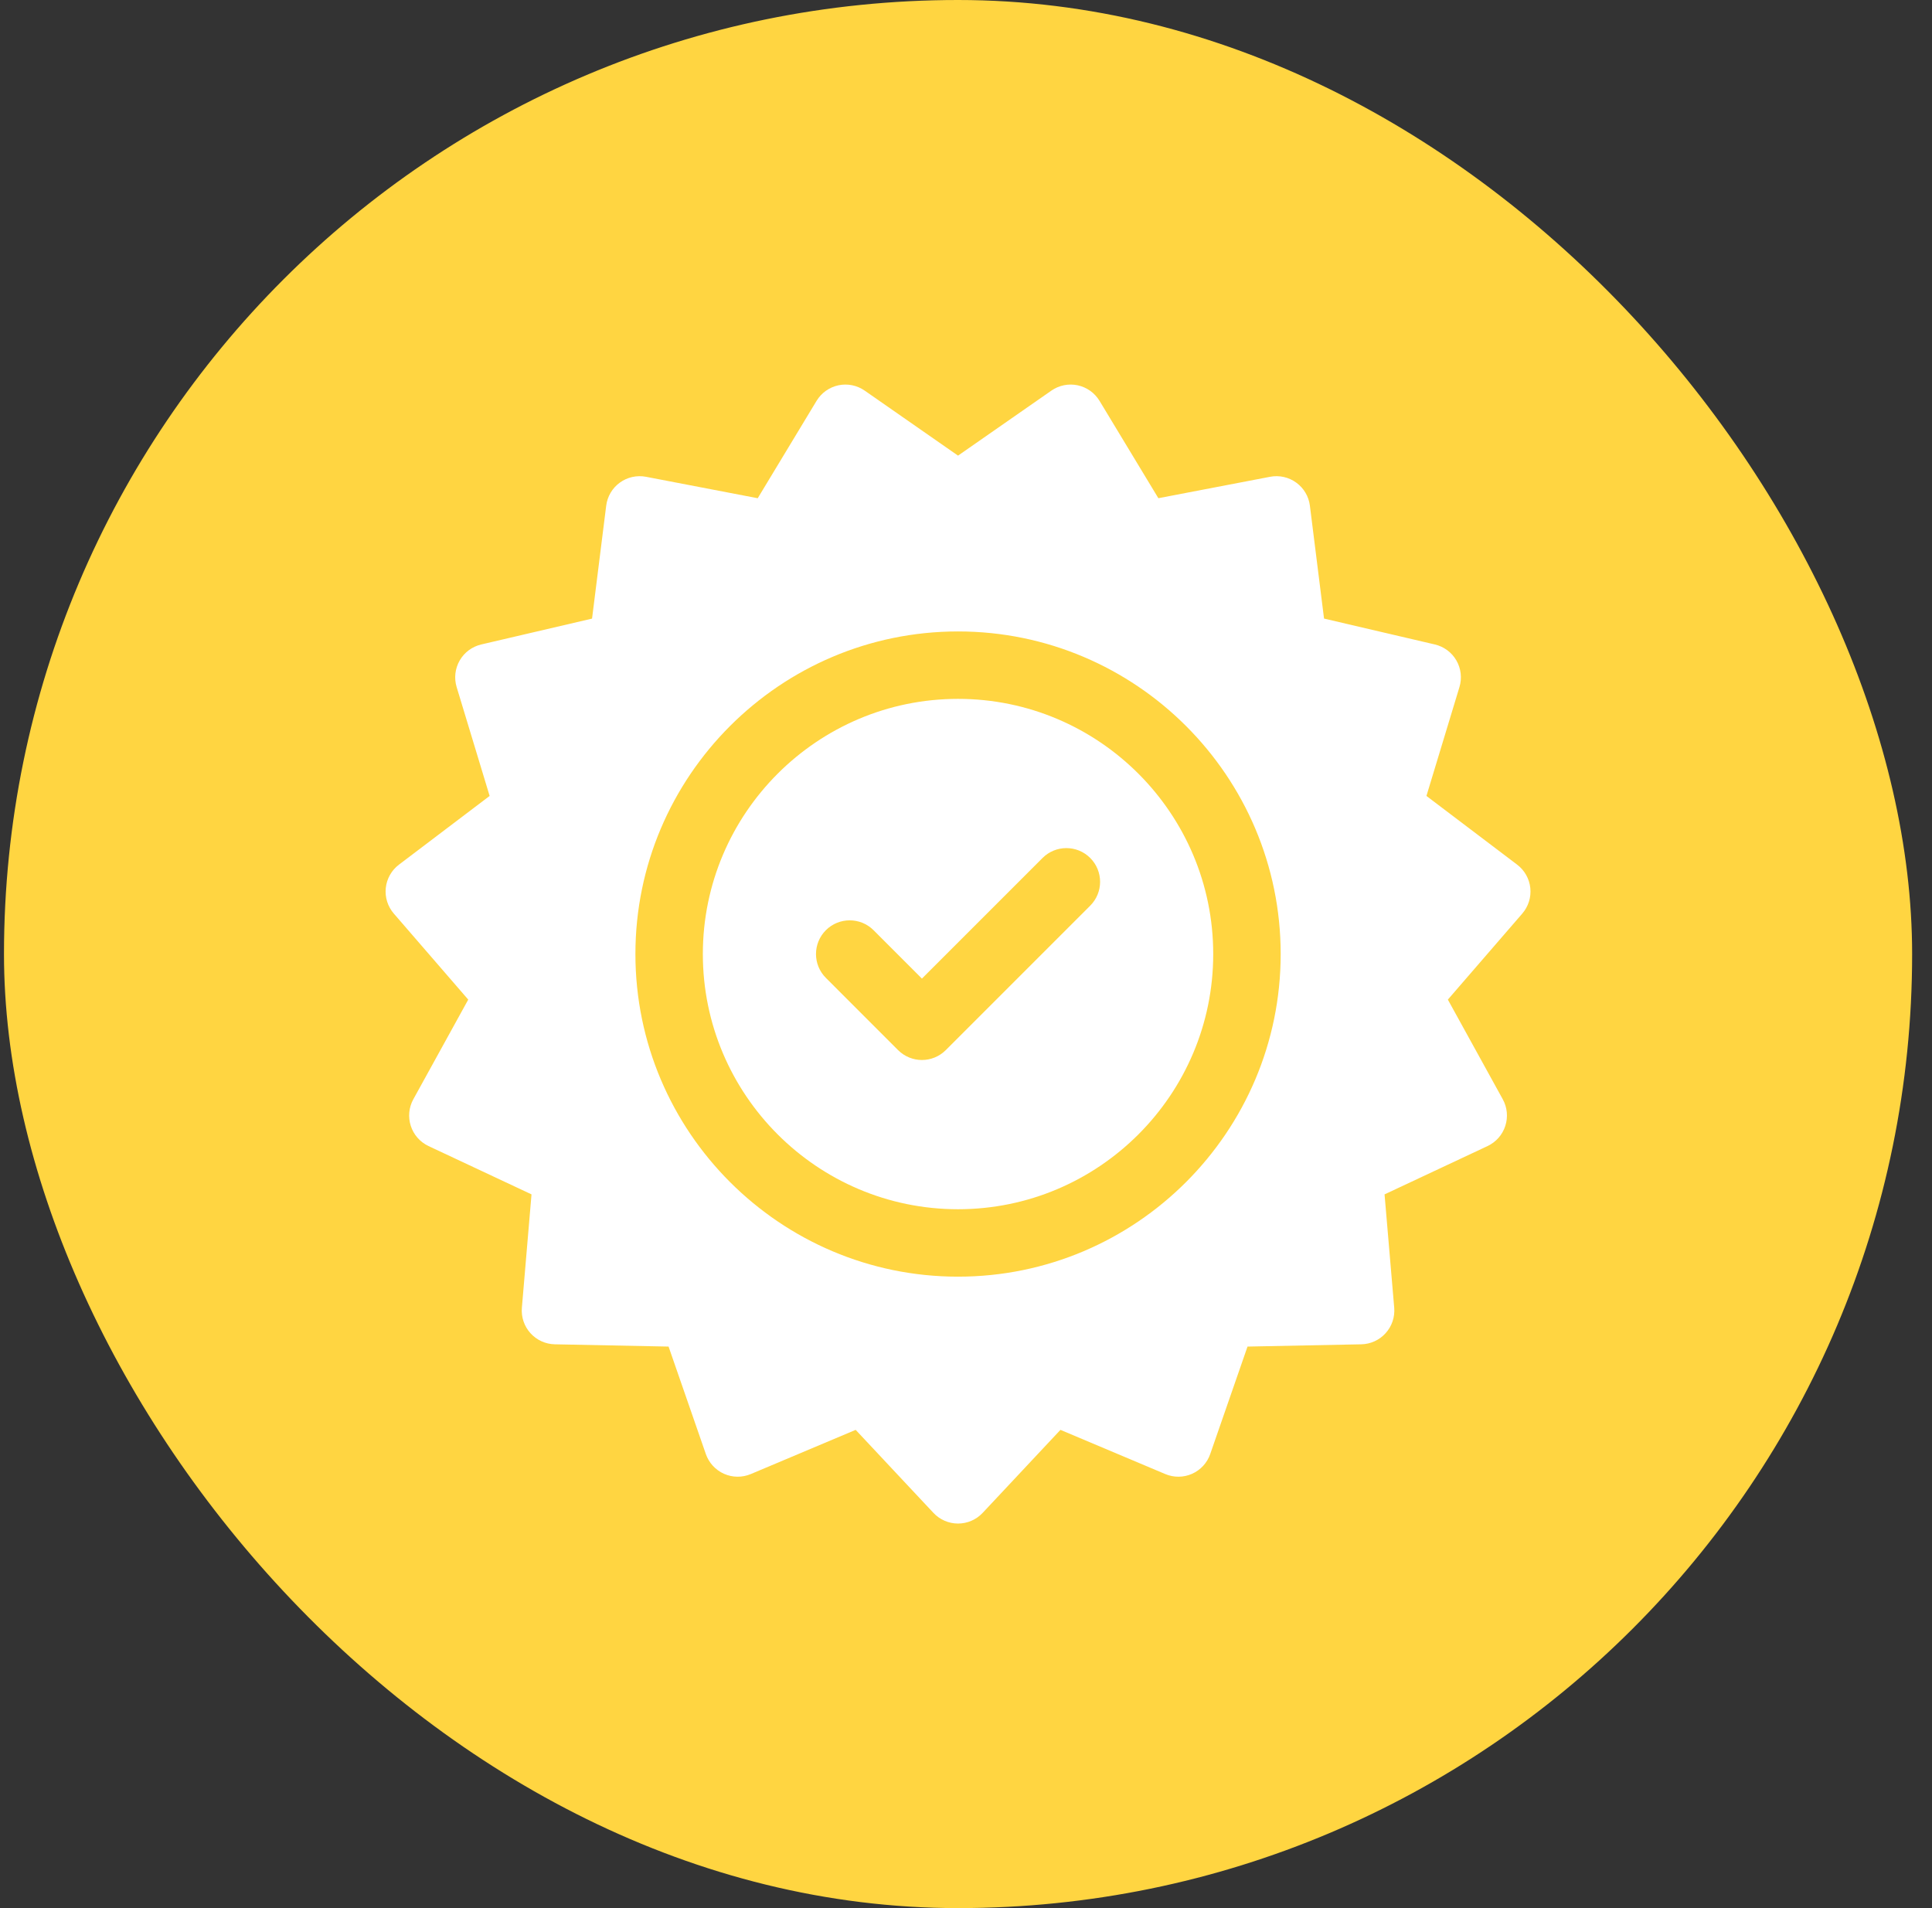
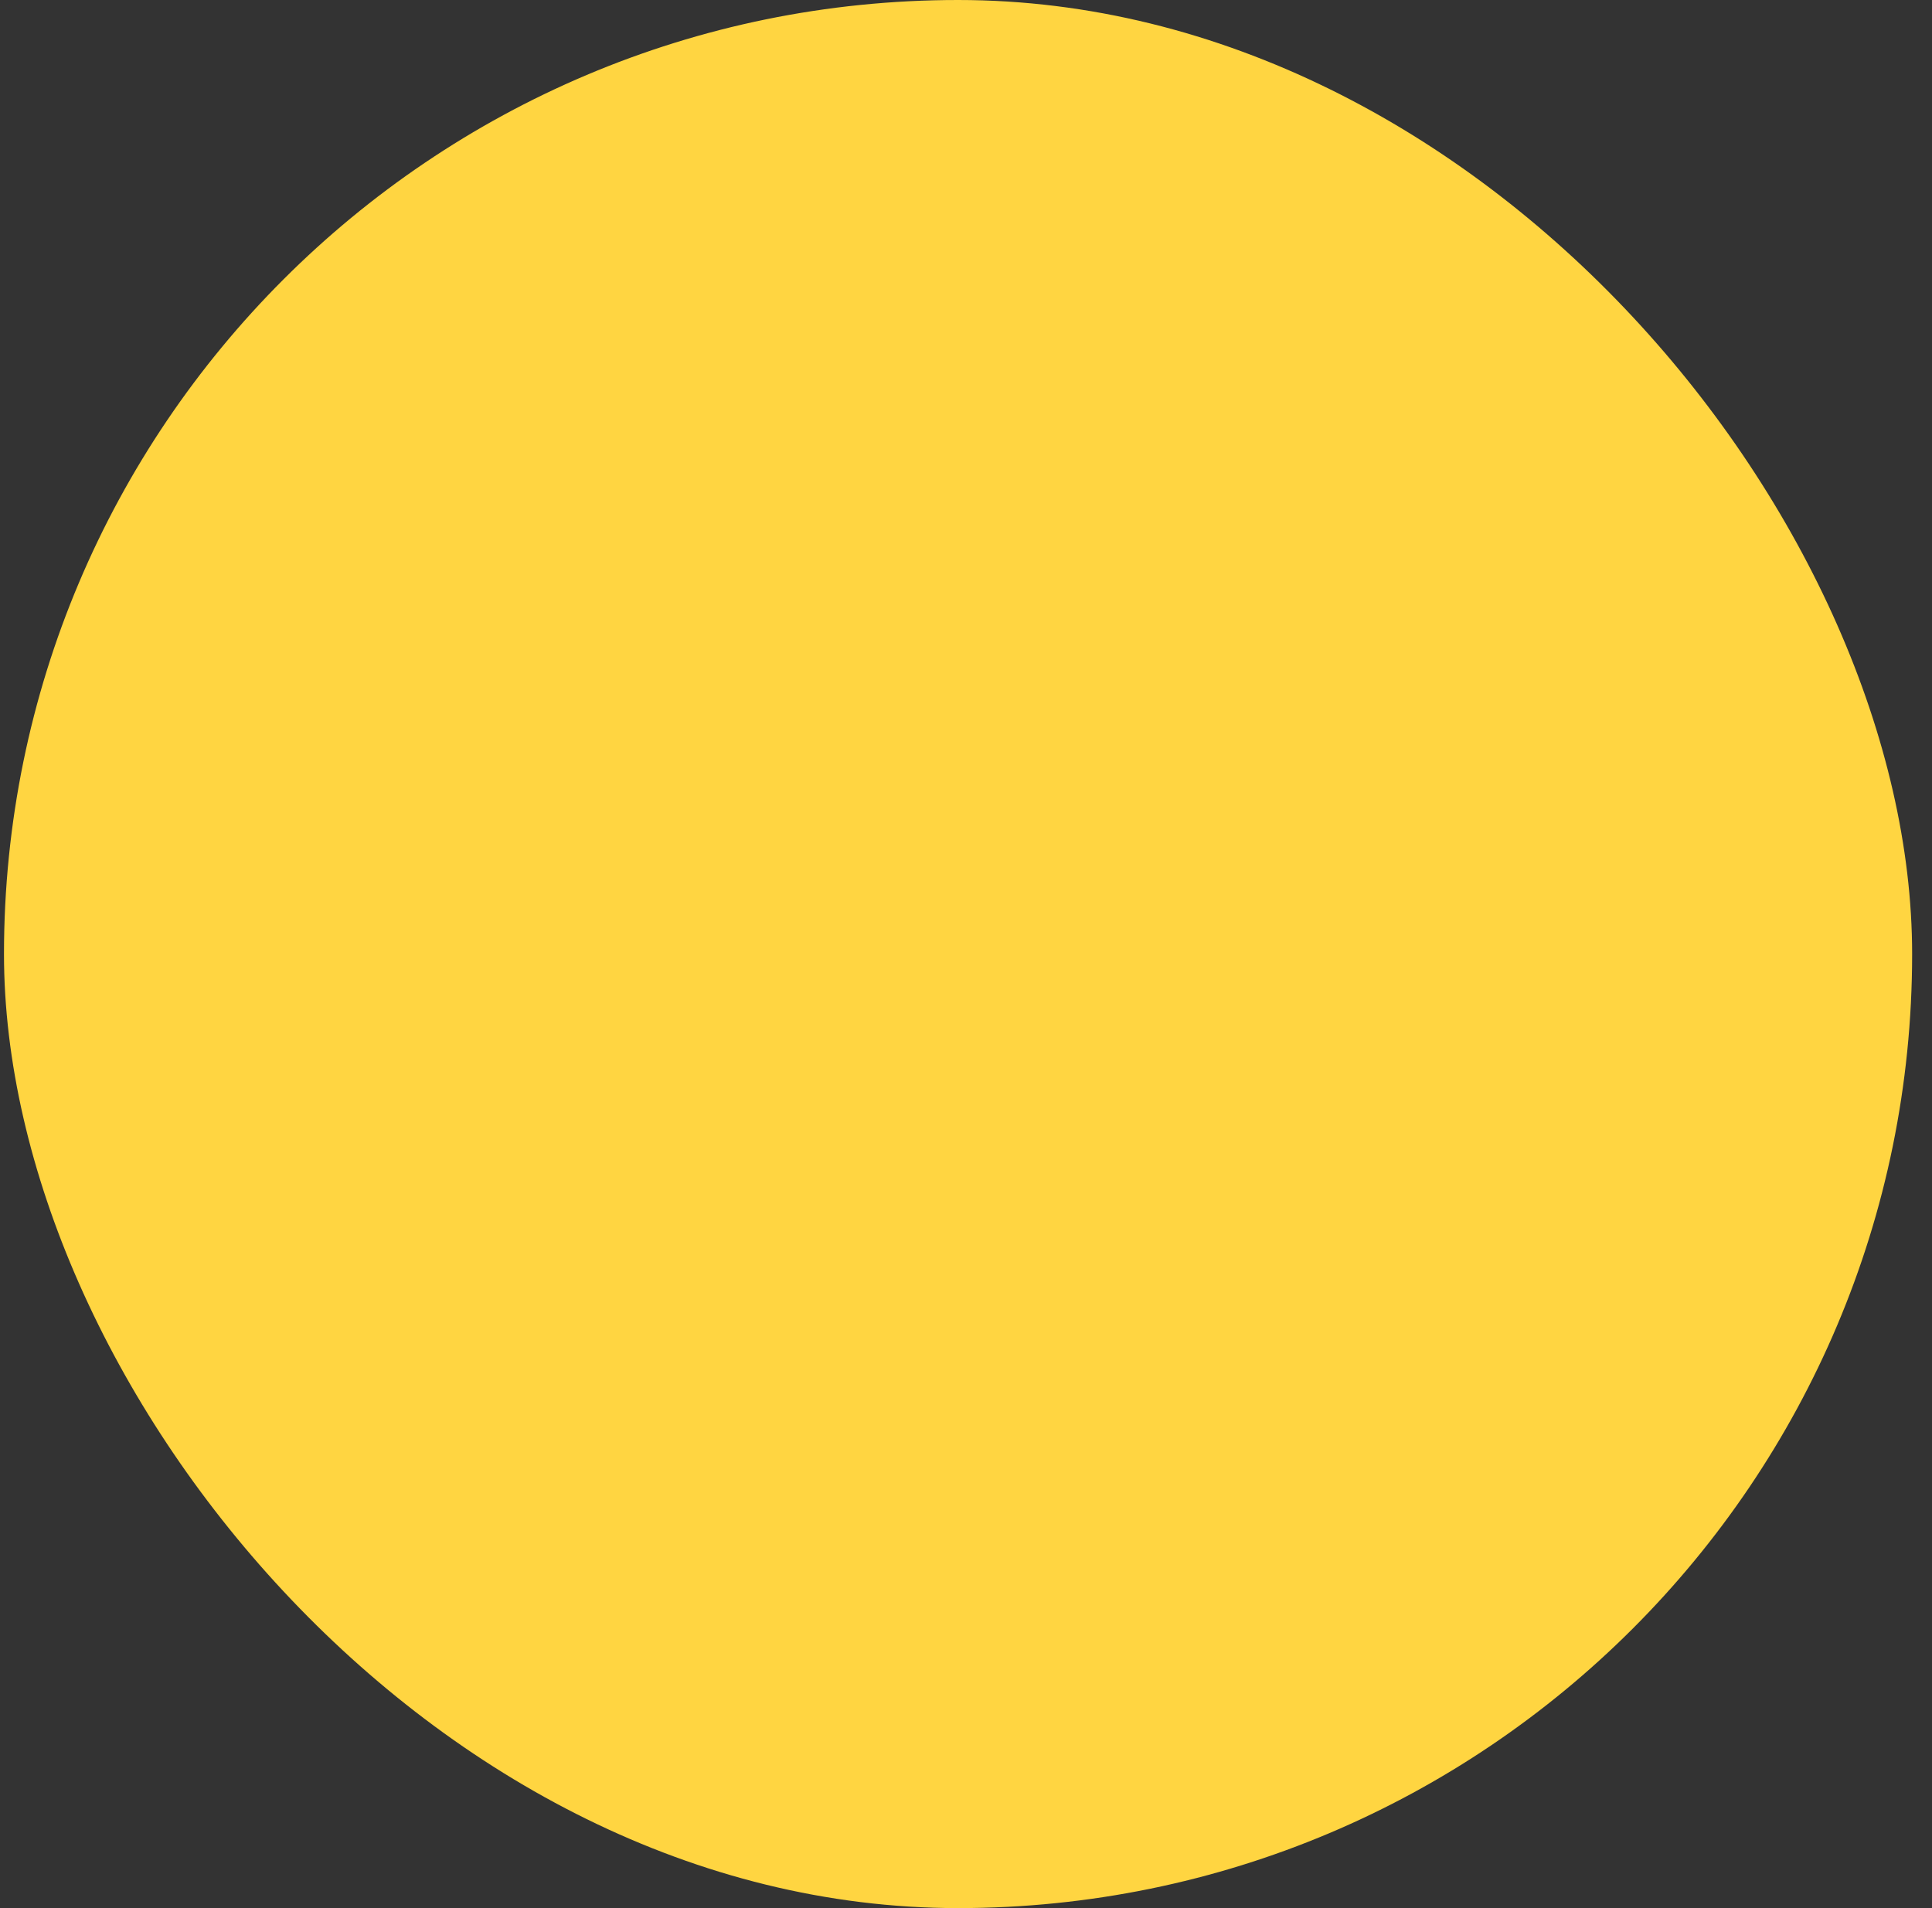
<svg xmlns="http://www.w3.org/2000/svg" width="81" height="80" viewBox="0 0 81 80" fill="none">
  <rect x="0" y="0" width="81" height="80" fill="#333333" stroke="none" />
  <rect x="0.167" width="80" height="80" rx="40" fill="#FFD541" />
  <g clip-path="url(#clip0)">
    <path d="M64.159 37.23C64.118 36.842 63.918 36.487 63.606 36.251L59.804 33.371L61.188 28.806C61.301 28.432 61.255 28.028 61.059 27.689C60.864 27.351 60.537 27.109 60.156 27.02L55.511 25.935L54.918 21.202C54.87 20.815 54.663 20.464 54.346 20.235C54.031 20.005 53.633 19.916 53.249 19.99L48.565 20.888L46.098 16.806C45.896 16.472 45.564 16.236 45.182 16.154C44.8 16.073 44.401 16.154 44.08 16.377L40.166 19.103L36.252 16.377C35.932 16.154 35.533 16.073 35.151 16.154C34.768 16.236 34.437 16.472 34.235 16.806L31.768 20.889L27.084 19.99C26.7 19.917 26.302 20.005 25.986 20.235C25.67 20.465 25.463 20.815 25.415 21.203L24.822 25.936L20.177 27.02C19.796 27.109 19.469 27.351 19.274 27.69C19.078 28.028 19.032 28.433 19.145 28.806L20.528 33.371L16.727 36.251C16.415 36.487 16.215 36.842 16.174 37.23C16.133 37.619 16.255 38.007 16.511 38.303L19.631 41.91L17.329 46.088C17.14 46.43 17.102 46.835 17.223 47.207C17.343 47.578 17.613 47.883 17.966 48.05L22.284 50.076L21.88 54.829C21.847 55.218 21.977 55.604 22.238 55.894C22.5 56.185 22.87 56.354 23.261 56.362L28.03 56.457L29.593 60.963C29.722 61.332 29.997 61.632 30.354 61.791C30.711 61.95 31.118 61.954 31.478 61.802L35.874 59.949L39.135 63.43C39.402 63.715 39.776 63.877 40.166 63.877C40.557 63.877 40.931 63.715 41.198 63.43L44.46 59.949L48.855 61.802C49.215 61.954 49.622 61.95 49.979 61.791C50.336 61.632 50.611 61.332 50.739 60.963L52.303 56.457L57.072 56.362C57.463 56.354 57.833 56.185 58.094 55.894C58.356 55.604 58.486 55.218 58.453 54.829L58.048 50.076L62.367 48.05C62.721 47.883 62.99 47.578 63.11 47.207C63.231 46.835 63.193 46.43 63.004 46.088L60.702 41.91L63.822 38.303C64.078 38.007 64.2 37.619 64.159 37.23ZM40.166 53.526C32.708 53.526 26.64 47.458 26.64 40C26.64 32.542 32.708 26.474 40.166 26.474C47.625 26.474 53.693 32.542 53.693 40C53.693 47.458 47.625 53.526 40.166 53.526Z" fill="white" />
-     <path d="M40.166 29.301C34.267 29.301 29.467 34.1 29.467 40C29.467 45.899 34.267 50.699 40.166 50.699C46.066 50.699 50.865 45.899 50.865 40C50.865 34.1 46.066 29.301 40.166 29.301ZM45.708 37.971L39.652 44.028C39.376 44.303 39.014 44.442 38.652 44.442C38.291 44.442 37.929 44.303 37.653 44.028L34.625 40.999C34.073 40.447 34.073 39.553 34.625 39C35.176 38.449 36.072 38.448 36.624 39L38.652 41.029L43.709 35.972C44.261 35.42 45.156 35.42 45.708 35.972C46.26 36.524 46.26 37.419 45.708 37.971Z" fill="white" />
  </g>
  <defs>
    <clipPath id="clip0">
-       <rect width="48" height="48" fill="white" transform="translate(16.166 16)" />
-     </clipPath>
+       </clipPath>
  </defs>
</svg>